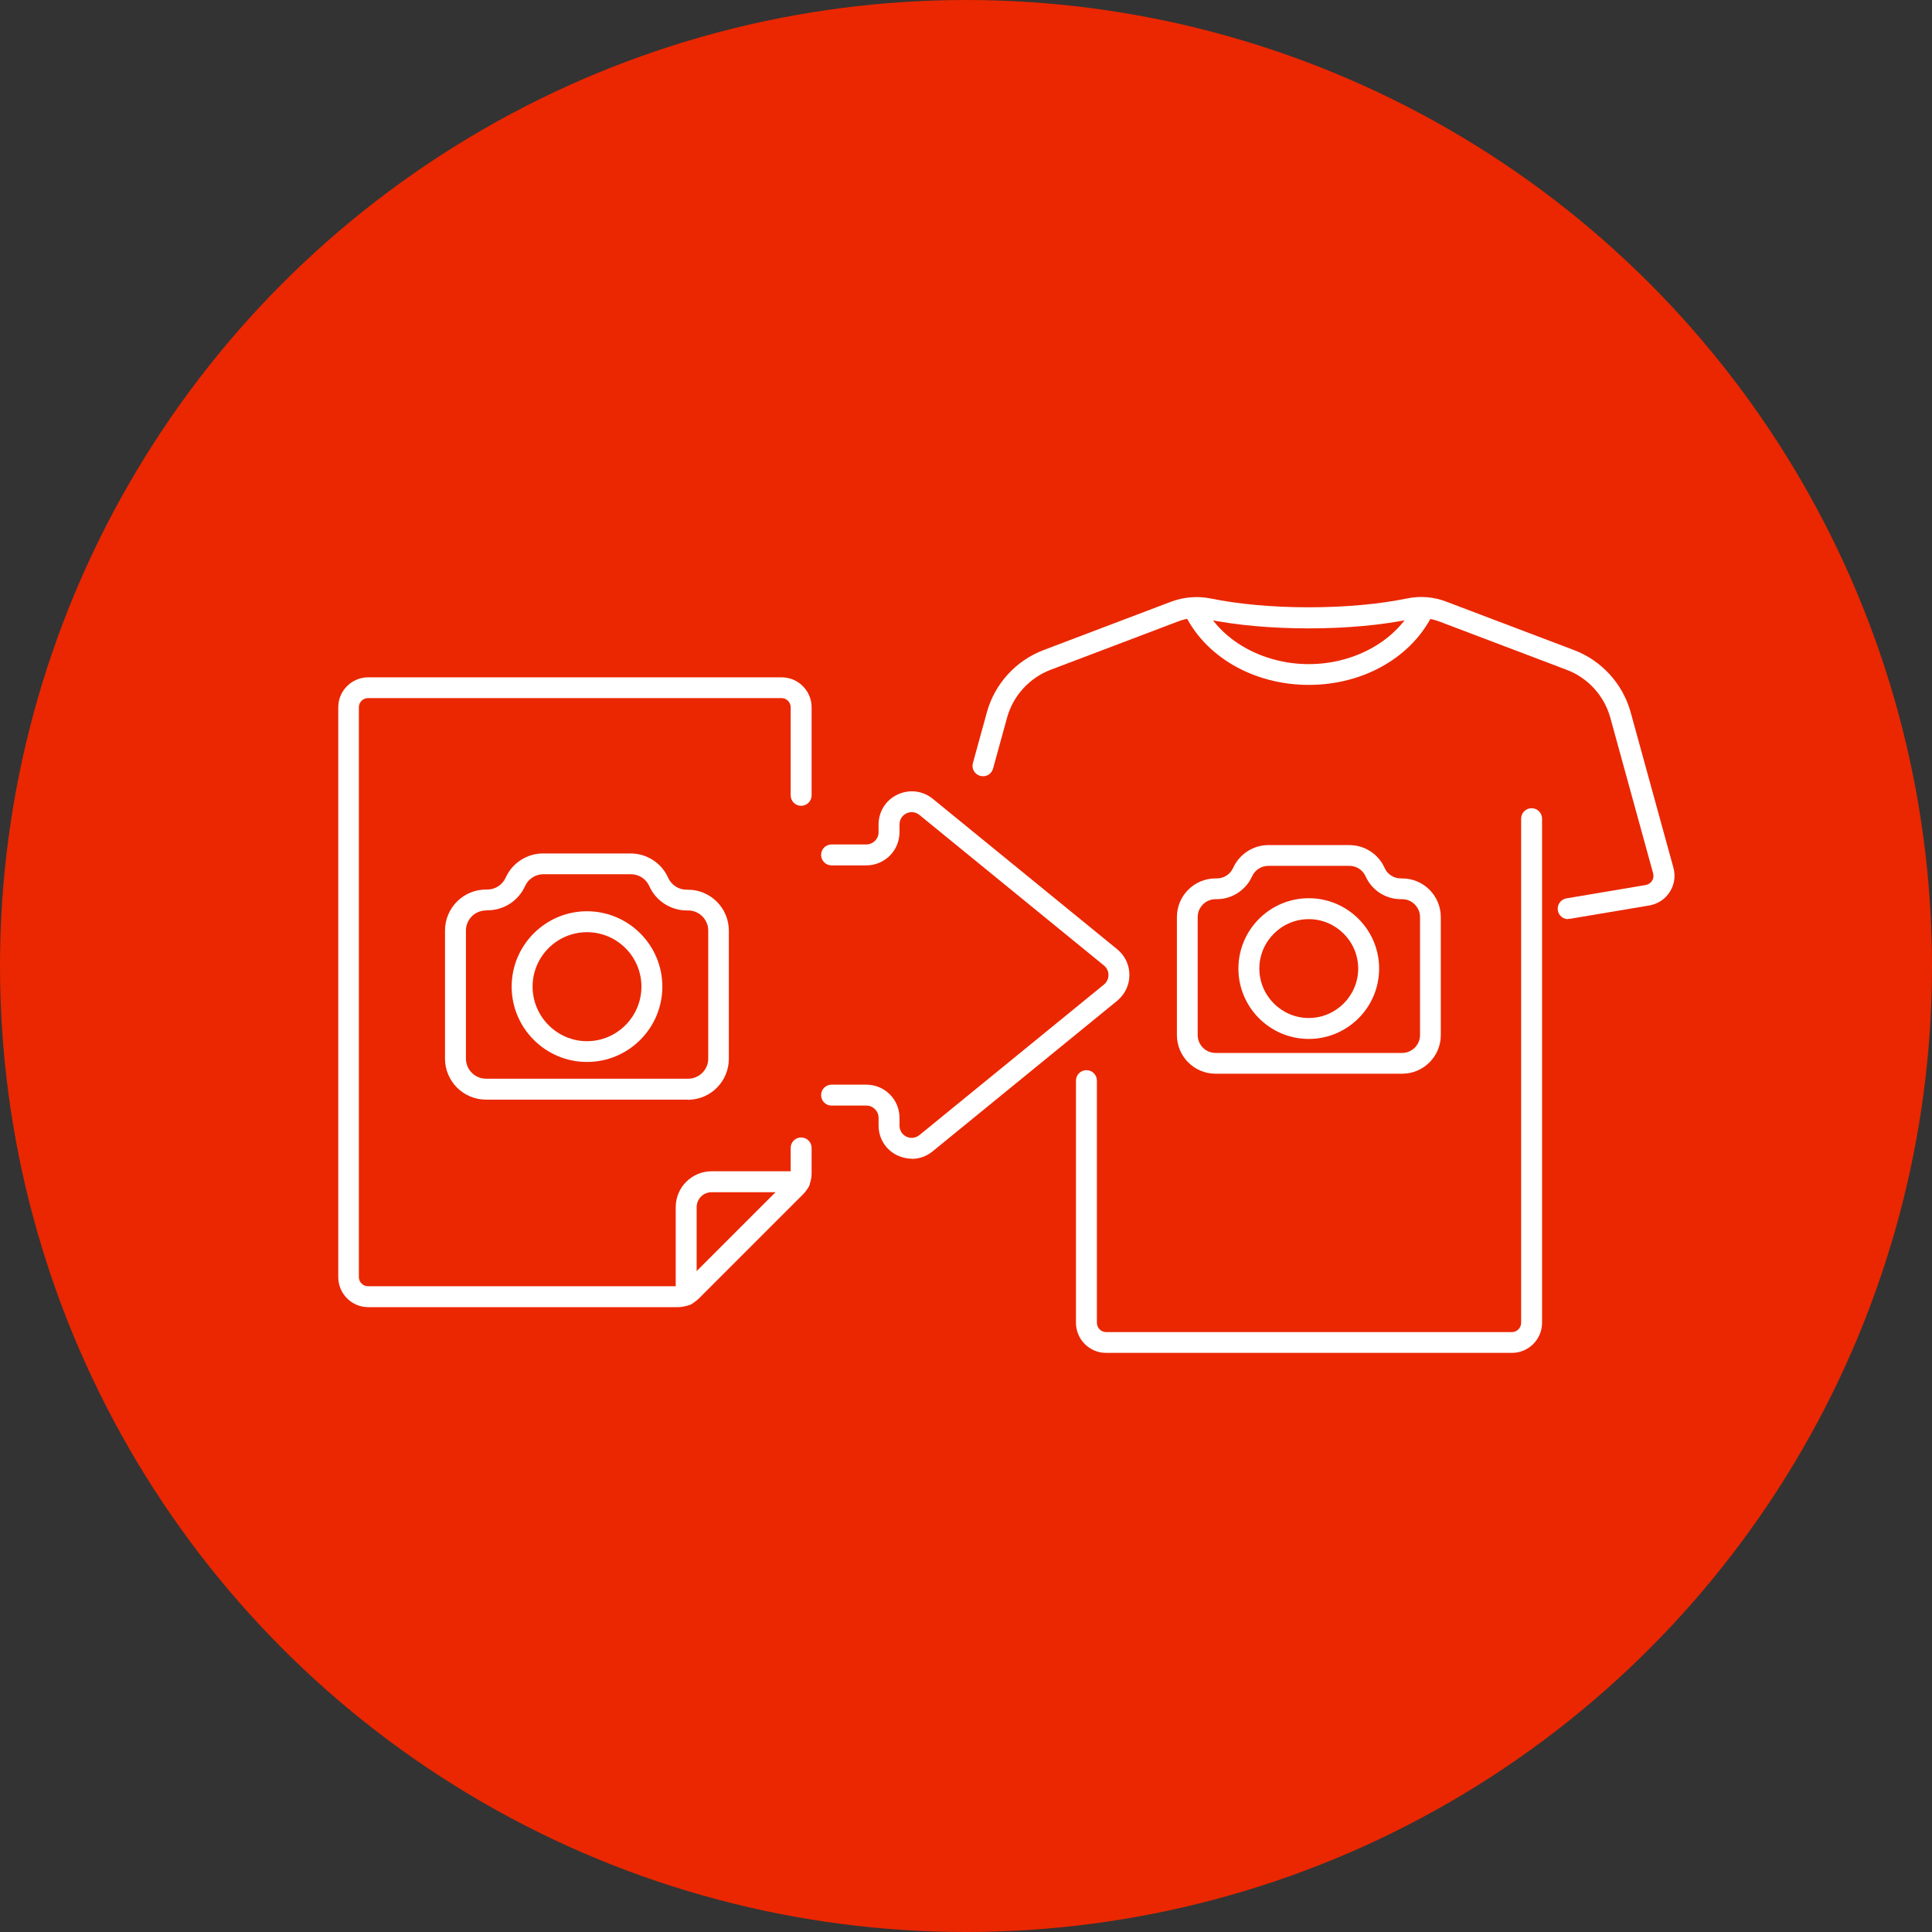
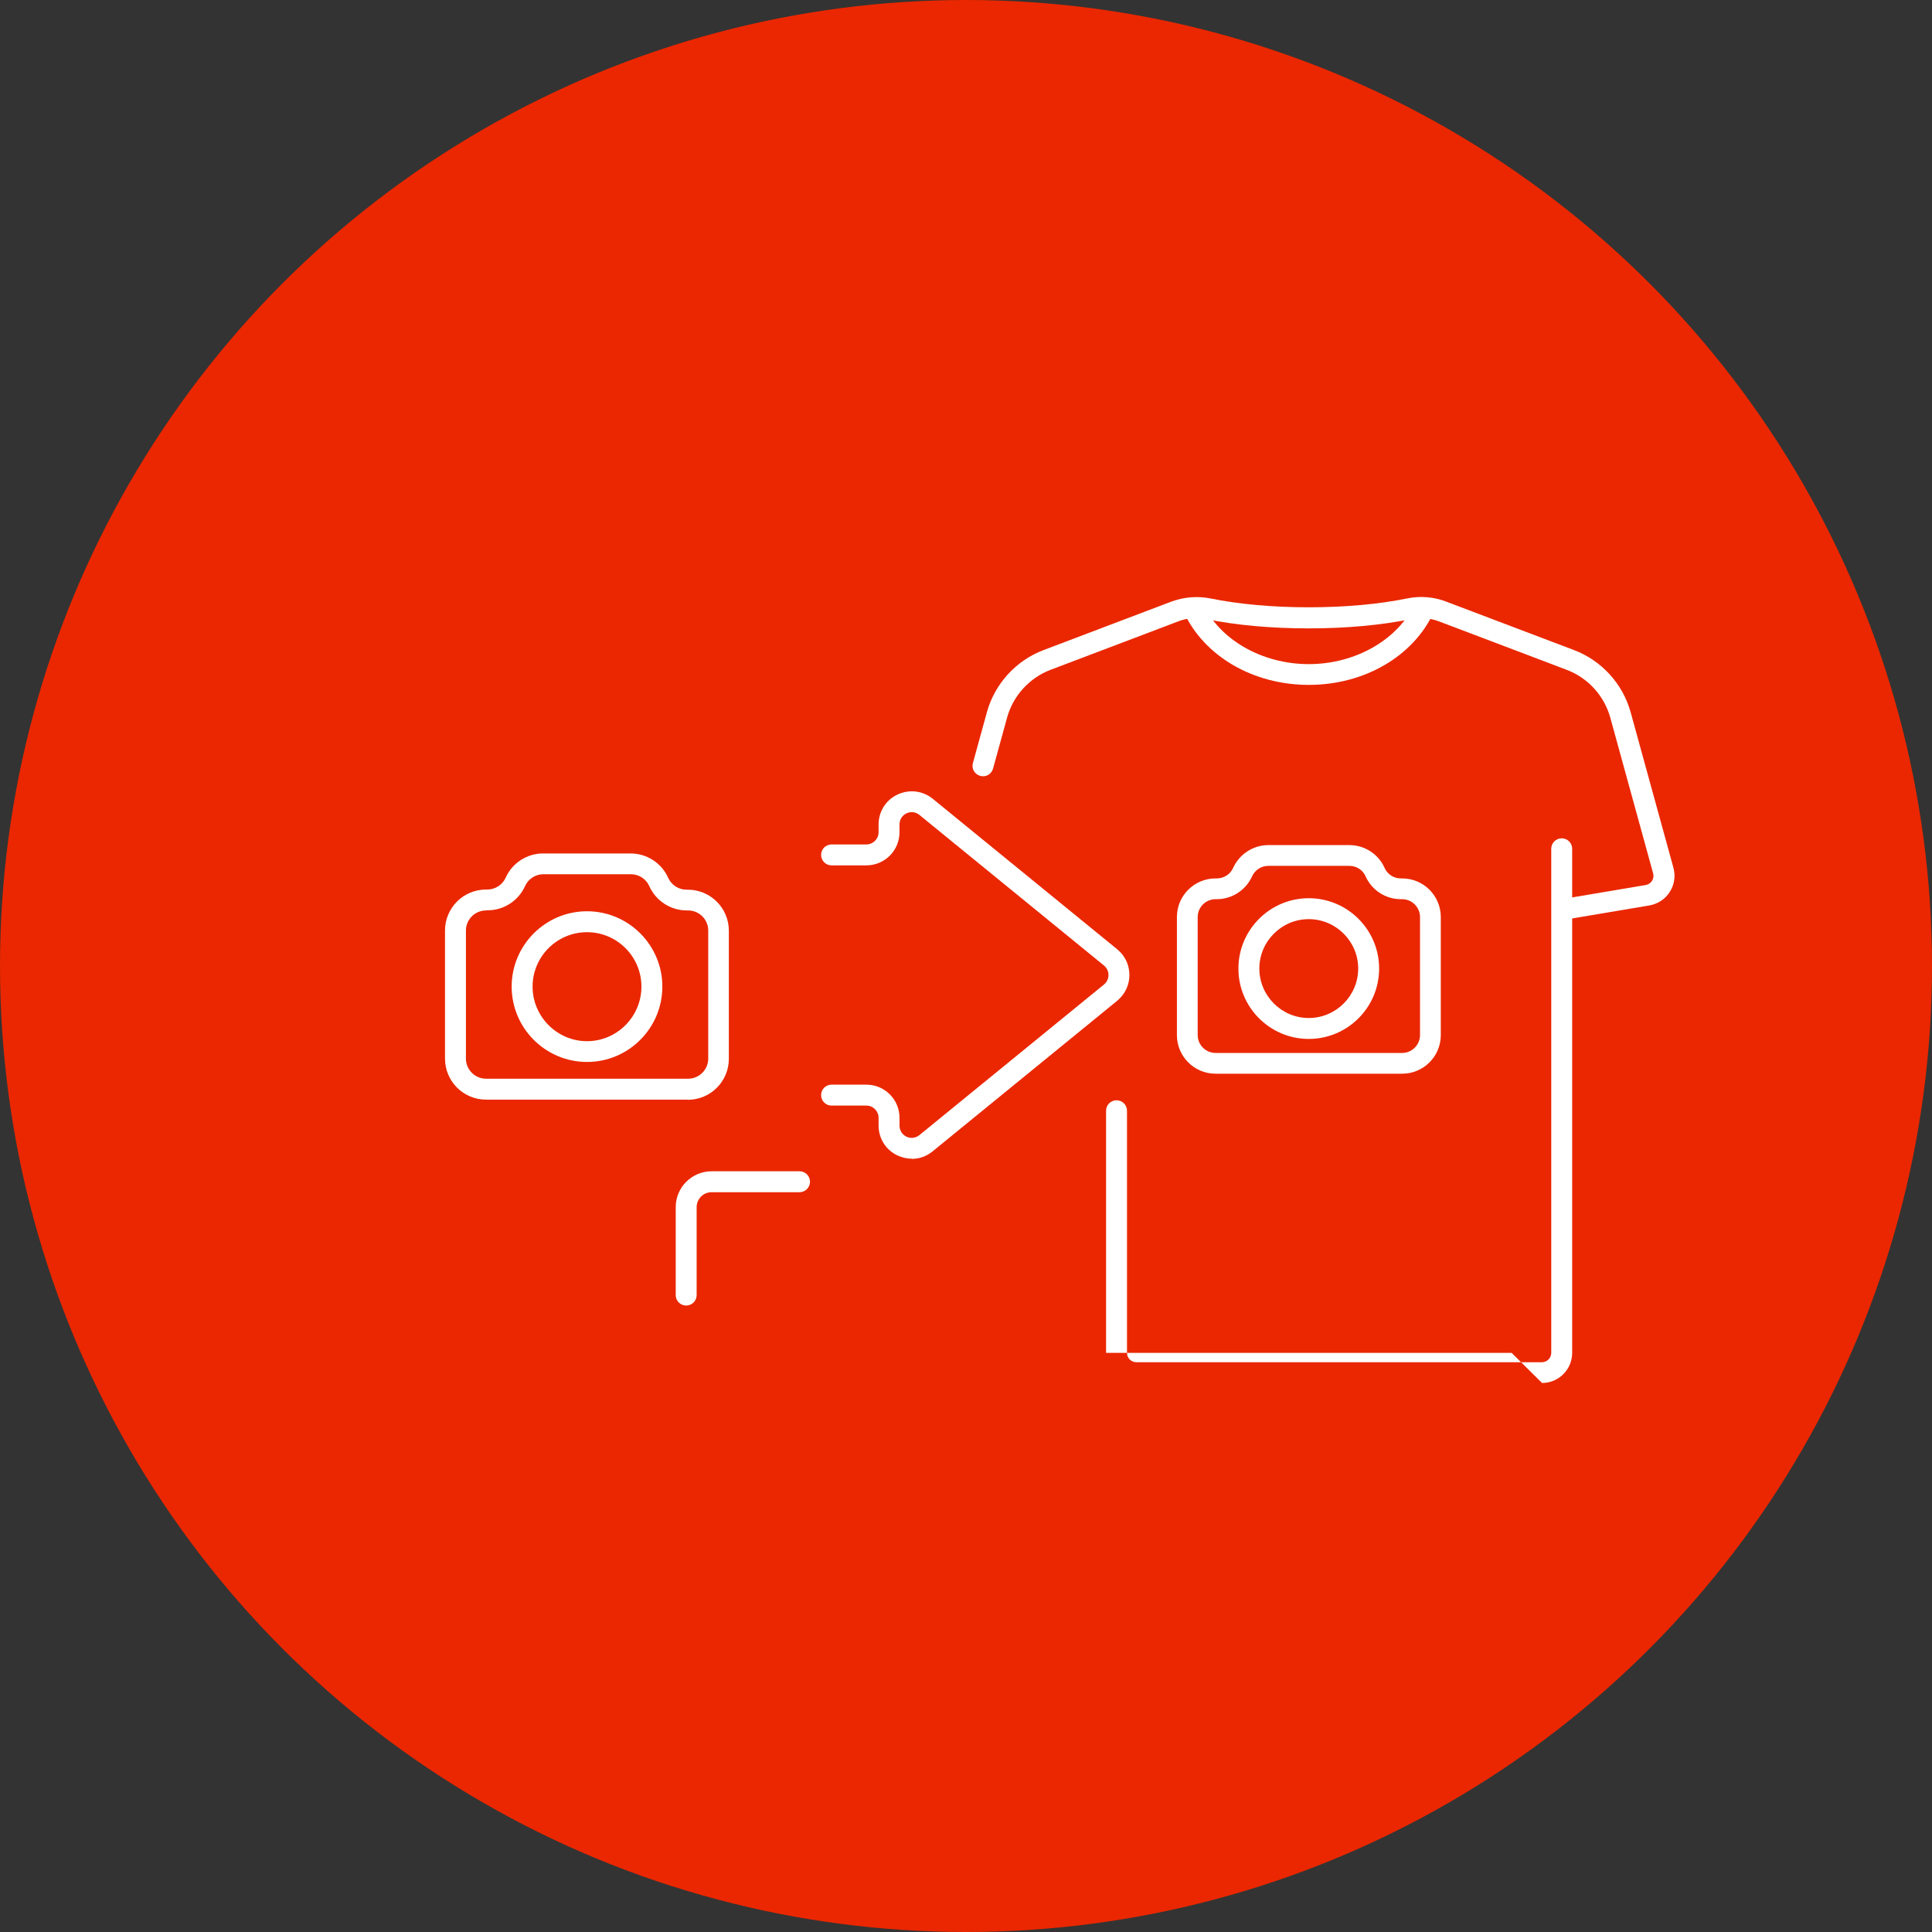
<svg xmlns="http://www.w3.org/2000/svg" id="_レイヤー_2" width="120" height="120" viewBox="0 0 120 120">
  <rect x="0" y="0" width="120" height="120" fill="#333333" stroke="none" />
  <defs>
    <style>.cls-1{fill:#ea2700;}.cls-1,.cls-2{stroke-width:0px;}.cls-2{fill:#fff;}</style>
  </defs>
  <g id="_コンテンツ">
    <circle class="cls-1" cx="60" cy="60" r="60" />
    <path class="cls-2" d="M42.74,68.3h-12.55c-1.41,0-2.55-1.14-2.55-2.55v-7.95c0-1.41,1.14-2.55,2.55-2.55h.08c.49,0,.94-.29,1.14-.74,0,0,0,0,0,0,.41-.91,1.32-1.5,2.32-1.5h5.44c1,0,1.92.59,2.33,1.51.2.45.65.74,1.14.74h.08c1.41,0,2.55,1.14,2.55,2.55v7.95c0,1.41-1.14,2.55-2.55,2.55ZM30.19,56.55c-.69,0-1.25.56-1.25,1.25v7.95c0,.69.56,1.25,1.25,1.25h12.55c.69,0,1.25-.56,1.25-1.25v-7.95c0-.69-.56-1.25-1.25-1.25h-.08c-1,0-1.92-.59-2.33-1.51-.2-.45-.65-.74-1.14-.74h-5.44c-.49,0-.94.29-1.14.74,0,0,0,0,0,0-.41.91-1.32,1.5-2.32,1.5h-.08ZM36.46,65.96c-2.58,0-4.68-2.1-4.68-4.68s2.1-4.68,4.68-4.68,4.68,2.1,4.68,4.68-2.1,4.68-4.68,4.68ZM36.46,57.9c-1.87,0-3.38,1.52-3.38,3.38s1.52,3.39,3.38,3.39,3.38-1.52,3.38-3.39-1.52-3.38-3.38-3.38Z" />
    <path class="cls-2" d="M87.09,66.69h-11.59c-1.33,0-2.4-1.08-2.4-2.4v-7.33c0-1.33,1.08-2.4,2.4-2.4h.08c.43,0,.83-.25,1.01-.65,0,0,0,0,0,0,.39-.86,1.25-1.42,2.19-1.42h5.03c.95,0,1.81.56,2.19,1.42h0c.18.4.57.65,1.01.65h.08c1.33,0,2.4,1.08,2.4,2.4v7.33c0,1.33-1.08,2.4-2.4,2.4ZM75.5,55.85c-.61,0-1.11.5-1.11,1.11v7.33c0,.61.5,1.11,1.11,1.11h11.59c.61,0,1.11-.5,1.11-1.11v-7.33c0-.61-.5-1.11-1.11-1.11h-.08c-.95,0-1.81-.56-2.19-1.42h0c-.18-.4-.57-.65-1.01-.65h-5.03c-.43,0-.83.25-1.01.65,0,0,0,0,0,0-.39.86-1.25,1.42-2.19,1.42h-.08ZM81.29,64.53c-2.41,0-4.37-1.96-4.37-4.37s1.96-4.37,4.37-4.37,4.37,1.96,4.37,4.37-1.96,4.37-4.37,4.37ZM81.29,57.09c-1.69,0-3.07,1.38-3.07,3.07s1.38,3.07,3.07,3.07,3.07-1.38,3.07-3.07-1.38-3.07-3.07-3.07Z" />
-     <path class="cls-2" d="M93.89,84.03h-25.19c-1.03,0-1.87-.84-1.87-1.87v-15.04c0-.36.29-.65.65-.65s.65.29.65.65v15.04c0,.32.26.58.58.58h25.19c.32,0,.58-.26.58-.58v-31.31c0-.36.29-.65.65-.65s.65.29.65.65v31.31c0,1.03-.84,1.87-1.87,1.87Z" />
+     <path class="cls-2" d="M93.89,84.03h-25.19v-15.04c0-.36.29-.65.65-.65s.65.29.65.65v15.04c0,.32.26.58.58.58h25.19c.32,0,.58-.26.58-.58v-31.31c0-.36.29-.65.65-.65s.65.29.65.65v31.31c0,1.03-.84,1.87-1.87,1.87Z" />
    <path class="cls-2" d="M81.29,42.54c-3.44,0-6.49-1.77-7.76-4.51-.15-.33,0-.71.32-.86.33-.15.71,0,.86.32,1.04,2.25,3.69,3.76,6.58,3.76s5.54-1.51,6.58-3.76c.15-.33.54-.47.86-.32.33.15.47.54.32.86-1.27,2.74-4.31,4.51-7.76,4.51Z" />
    <path class="cls-2" d="M97.4,57.09c-.31,0-.59-.22-.64-.54-.06-.35.18-.69.53-.75l4.93-.83c.16-.03.3-.12.39-.26.09-.14.11-.3.07-.46l-2.66-9.67c-.38-1.37-1.39-2.48-2.72-2.98l-7.91-3c-.56-.21-1.17-.27-1.74-.15-1.84.38-4.04.58-6.37.58s-4.53-.2-6.37-.58c-.58-.12-1.18-.07-1.74.15l-7.91,3c-1.32.5-2.34,1.62-2.71,2.98l-.87,3.16c-.1.35-.45.55-.8.45-.35-.1-.55-.45-.45-.8l.87-3.16c.49-1.76,1.8-3.2,3.51-3.85l7.91-3c.79-.3,1.65-.37,2.46-.21,1.76.36,3.87.55,6.11.55s4.35-.19,6.11-.55c.82-.17,1.67-.1,2.46.21l7.91,3c1.71.65,3.02,2.09,3.51,3.85l2.66,9.67c.14.51.06,1.06-.23,1.5-.28.45-.75.75-1.27.84l-4.93.83s-.07,0-.11,0Z" />
-     <path class="cls-2" d="M42.11,81.19h-19.24c-1.03,0-1.86-.84-1.86-1.87v-35.39c0-1.03.84-1.86,1.86-1.86h25.68c1.03,0,1.86.84,1.86,1.86v5.47c0,.36-.29.65-.65.65s-.65-.29-.65-.65v-5.47c0-.31-.25-.57-.57-.57h-25.68c-.31,0-.57.25-.57.57v35.39c0,.31.25.57.57.57h19.24c.15,0,.29-.06.4-.17l6.44-6.44c.11-.11.17-.25.17-.4v-1.58c0-.36.29-.65.65-.65s.65.29.65.65v1.58c0,.5-.19.97-.55,1.32l-6.44,6.44c-.35.35-.82.55-1.32.55Z" />
    <path class="cls-2" d="M42.62,81.09c-.36,0-.65-.29-.65-.65v-5.46c0-1.23,1-2.23,2.23-2.23h5.46c.36,0,.65.29.65.65s-.29.65-.65.65h-5.46c-.52,0-.93.42-.93.93v5.46c0,.36-.29.65-.65.65Z" />
    <path class="cls-2" d="M56.64,71.97c-.3,0-.6-.07-.89-.2-.73-.34-1.18-1.06-1.18-1.86v-.48c0-.42-.34-.76-.76-.76h-2.16c-.36,0-.65-.29-.65-.65s.29-.65.65-.65h2.16c1.14,0,2.06.92,2.06,2.06v.48c0,.3.16.56.43.69.27.13.57.09.81-.1l11.46-9.35c.18-.15.28-.36.28-.59s-.1-.44-.28-.59l-11.46-9.35c-.23-.19-.54-.23-.81-.1-.27.13-.43.39-.43.69v.48c0,1.14-.92,2.06-2.06,2.06h-2.16c-.36,0-.65-.29-.65-.65s.29-.65.65-.65h2.16c.42,0,.76-.34.76-.76v-.48c0-.8.45-1.52,1.18-1.86.73-.34,1.56-.24,2.18.26l11.46,9.35c.48.39.76.97.76,1.6s-.28,1.2-.76,1.6l-11.46,9.35c-.38.31-.83.47-1.3.47Z" />
  </g>
</svg>